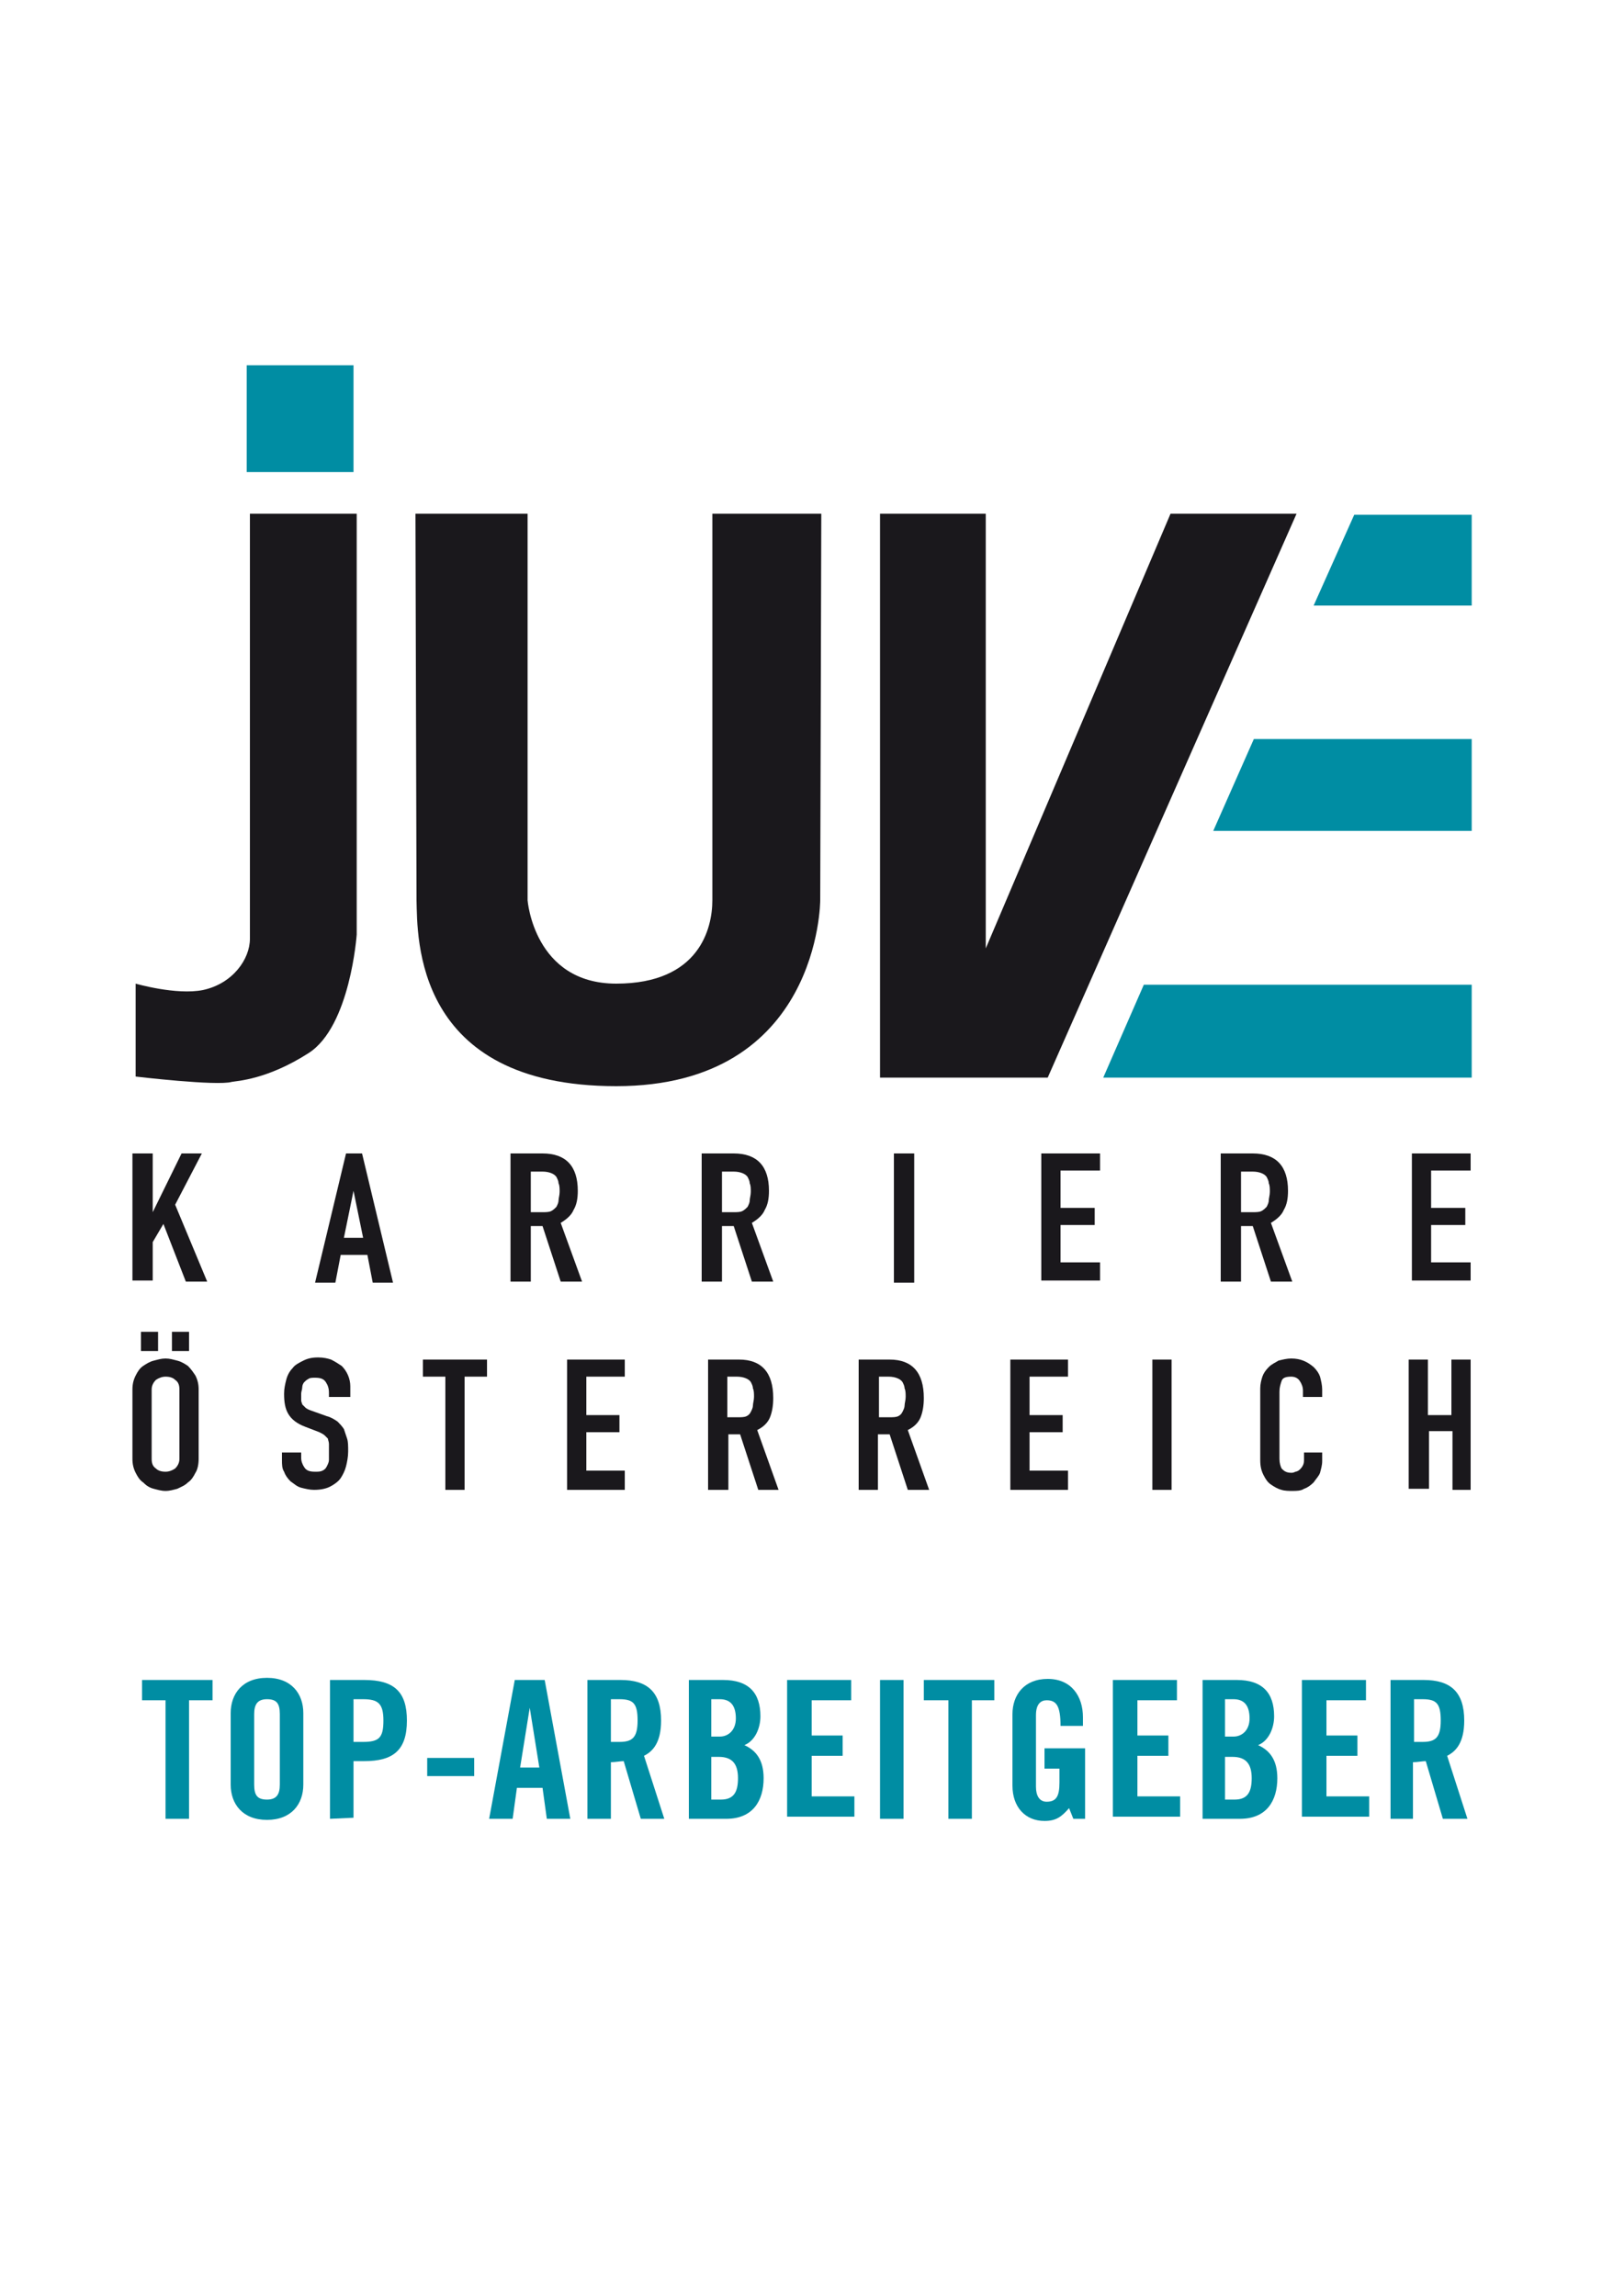
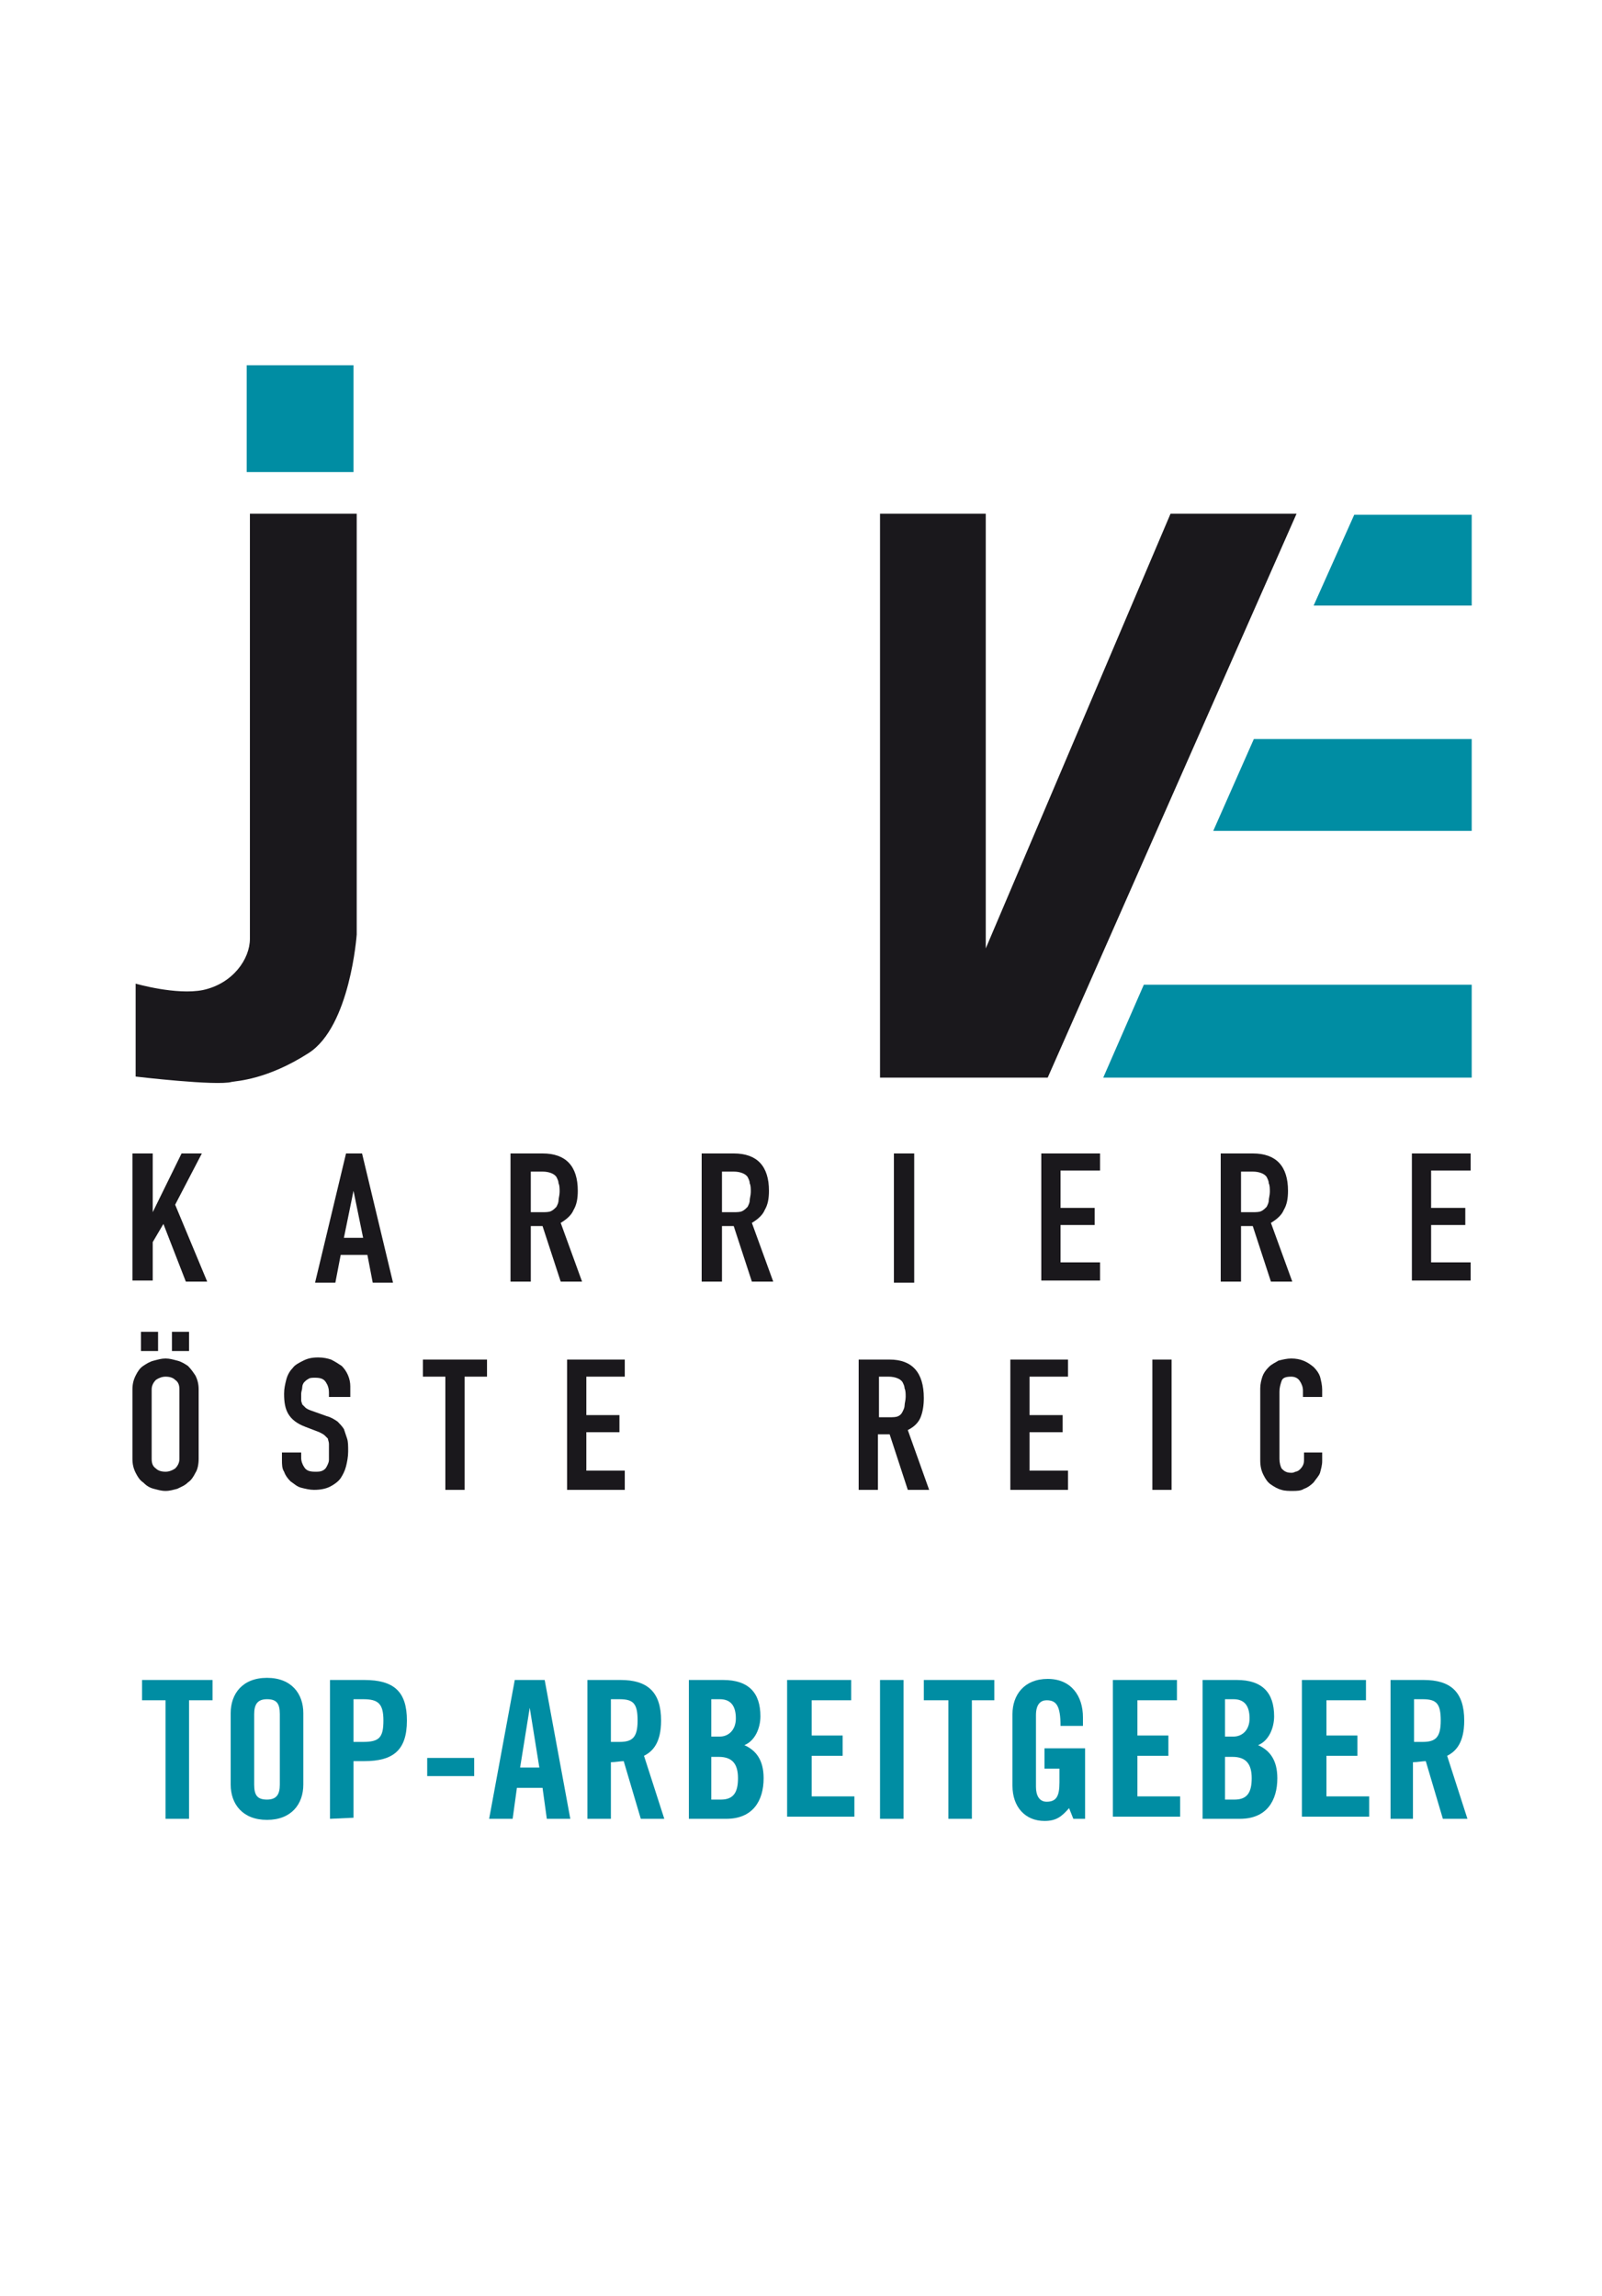
<svg xmlns="http://www.w3.org/2000/svg" version="1.1" id="Ebene_1" x="0px" y="0px" viewBox="0 0 150 215" style="enable-background:new 0 0 150 215;" xml:space="preserve">
  <style type="text/css">
	.st0{fill:#FFFFFF;}
	.st1{fill:#008DA3;}
	.st2{fill:#1A181C;}
</style>
  <rect y="0" class="st0" width="150" height="215" />
  <g>
    <path class="st1" d="M15.5,159.2h-2.2v-1.9h6.6v1.9h-2.2v11.1h-2.2C15.5,170.3,15.5,159.2,15.5,159.2z" />
    <path class="st1" d="M21.6,160.4c0-1.8,1.1-3.3,3.4-3.3s3.4,1.5,3.4,3.3v6.7c0,1.8-1.1,3.3-3.4,3.3s-3.4-1.5-3.4-3.3V160.4z    M23.8,167.1c0,1,0.3,1.4,1.2,1.4c0.9,0,1.2-0.5,1.2-1.4v-6.6c0-1-0.3-1.4-1.2-1.4c-0.9,0-1.2,0.5-1.2,1.4V167.1z" />
    <path class="st1" d="M30.9,170.3v-13h3.2c2.8,0,4,1.1,4,3.8c0,2.8-1.3,3.8-4,3.8h-1v5.3L30.9,170.3L30.9,170.3z M33.2,163.1H34   c1.5,0,1.9-0.4,1.9-2s-0.5-2-1.9-2h-0.9v4H33.2z" />
    <path class="st1" d="M40,166.3v-1.7h4.4v1.7H40z" />
    <path class="st1" d="M48,170.3h-2.2l2.4-13H51l2.4,13h-2.2l-0.4-2.9h-2.4L48,170.3z M48.7,165.5h1.8l-0.9-5.6l0,0L48.7,165.5z" />
-     <path class="st1" d="M57.2,170.3H55v-13h3.1c2.5,0,3.8,1.1,3.8,3.8c0,2.1-0.8,2.9-1.6,3.3l1.9,5.9H60l-1.6-5.4   c-0.3,0-0.8,0.1-1.2,0.1V170.3z M57.2,163.1H58c1.2,0,1.7-0.4,1.7-2s-0.4-2-1.7-2h-0.8V163.1z" />
+     <path class="st1" d="M57.2,170.3H55v-13h3.1c2.5,0,3.8,1.1,3.8,3.8c0,2.1-0.8,2.9-1.6,3.3l1.9,5.9H60l-1.6-5.4   c-0.3,0-0.8,0.1-1.2,0.1V170.3z M57.2,163.1H58c1.2,0,1.7-0.4,1.7-2s-0.4-2-1.7-2h-0.8z" />
    <path class="st1" d="M64.4,157.3h3.3c2.4,0,3.5,1.2,3.5,3.4c0,1.1-0.5,2.3-1.5,2.7c1.1,0.5,1.8,1.4,1.8,3.1c0,2.1-1,3.8-3.5,3.8   h-3.5v-13H64.4z M66.6,162.6h0.8c0.8,0,1.5-0.6,1.5-1.7c0-1.2-0.5-1.8-1.5-1.8h-0.8V162.6z M66.6,168.5h0.9c1.2,0,1.6-0.7,1.6-2   s-0.5-2-1.8-2h-0.7V168.5z" />
    <path class="st1" d="M73.7,170.3v-13h6v1.9H76v3.3h2.9v1.9H76v3.8h4v1.9h-6.3V170.3z" />
    <path class="st1" d="M82.4,170.3v-13h2.2v13H82.4z" />
    <path class="st1" d="M88.7,159.2h-2.2v-1.9h6.6v1.9H91v11.1h-2.2v-11.1H88.7z" />
    <path class="st1" d="M97.9,163.7h3.7v6.6h-1.1l-0.4-1c-0.7,0.8-1.2,1.2-2.3,1.2c-1.8,0-3-1.3-3-3.3v-6.7c0-1.8,1.1-3.3,3.3-3.3   c2.2,0,3.3,1.6,3.3,3.6v0.8h-2.1c0-1.9-0.4-2.4-1.3-2.4c-0.5,0-1,0.3-1,1.4v6.7c0,0.8,0.3,1.4,1,1.4c0.9,0,1.2-0.5,1.2-1.8v-1.3   h-1.4v-1.9H97.9z" />
    <path class="st1" d="M104.2,170.3v-13h6v1.9h-3.7v3.3h2.9v1.9h-2.9v3.8h4v1.9h-6.3V170.3z" />
    <path class="st1" d="M112.5,157.3h3.3c2.4,0,3.5,1.2,3.5,3.4c0,1.1-0.5,2.3-1.5,2.7c1.1,0.5,1.8,1.4,1.8,3.1c0,2.1-1,3.8-3.5,3.8   h-3.5v-13H112.5z M114.7,162.6h0.8c0.8,0,1.5-0.6,1.5-1.7c0-1.2-0.5-1.8-1.5-1.8h-0.8V162.6z M114.7,168.5h0.9c1.2,0,1.6-0.7,1.6-2   s-0.5-2-1.8-2h-0.7V168.5z" />
    <path class="st1" d="M121.9,170.3v-13h6v1.9h-3.7v3.3h2.9v1.9h-2.9v3.8h4v1.9h-6.3V170.3z" />
    <path class="st1" d="M132.4,170.3h-2.2v-13h3.1c2.5,0,3.8,1.1,3.8,3.8c0,2.1-0.8,2.9-1.6,3.3l1.9,5.9h-2.3l-1.6-5.4   c-0.3,0-0.8,0.1-1.2,0.1v5.3H132.4z M132.4,163.1h0.8c1.2,0,1.7-0.4,1.7-2s-0.4-2-1.7-2h-0.8V163.1z" />
  </g>
  <g>
    <polygon class="st1" points="117.4,69.2 137.8,69.2 137.8,77.8 113.6,77.8  " />
    <polygon class="st1" points="107.1,92.2 137.8,92.2 137.8,100.9 103.3,100.9  " />
    <rect x="23.1" y="34.2" class="st1" width="10" height="10" />
    <g>
      <path class="st2" d="M23.2,48.1h10.2v39.4c0,0-0.6,8.6-4.5,11.1c-3.9,2.5-6.7,2.6-7.2,2.7c-1.4,0.4-9-0.5-9-0.5v-8.7    c0,0,3.8,1.1,6.3,0.6c2.8-0.6,4.4-2.9,4.4-4.8V48.1z" />
-       <path class="st2" d="M38.9,48.1h10.5v36.2c0,0,0.6,7.8,8.3,7.8c7.8,0,9-5.2,9-7.8V48.1h10.2l-0.1,36.2c0,0,0,17.4-19.1,17.4    c-19,0-18.6-14-18.7-17.4L38.9,48.1z" />
    </g>
    <polygon class="st2" points="82.4,48.1 92.3,48.1 92.3,88.8 109.6,48.1 121.4,48.1 98.1,100.9 82.4,100.9  " />
    <polygon class="st1" points="126.8,48.2 137.8,48.2 137.8,56.7 123,56.7  " />
  </g>
  <g>
    <path class="st2" d="M12.4,120.1v-12.1h1.9v5.5h0l2.7-5.5h1.9l-2.5,4.8l3,7.2h-2l-2.1-5.4l-1,1.7v3.6H12.4z" />
    <path class="st2" d="M29.5,120.1l2.9-12.1h1.5l2.9,12.1h-1.9l-0.5-2.6h-2.5l-0.5,2.6H29.5z M34,115.9l-0.9-4.4h0l-0.9,4.4H34z" />
    <path class="st2" d="M47.8,120.1v-12.1h3c2.2,0,3.3,1.2,3.3,3.5c0,0.7-0.1,1.3-0.4,1.8c-0.2,0.5-0.7,0.9-1.2,1.2l2,5.5h-2l-1.7-5.2   h-1.1v5.2H47.8z M49.7,109.7v3.8h1.1c0.3,0,0.6,0,0.8-0.1c0.2-0.1,0.3-0.2,0.5-0.4c0.1-0.2,0.2-0.4,0.2-0.6c0-0.2,0.1-0.5,0.1-0.8   s0-0.6-0.1-0.8c0-0.2-0.1-0.4-0.2-0.6c-0.2-0.3-0.7-0.5-1.3-0.5H49.7z" />
    <path class="st2" d="M65.7,120.1v-12.1h3c2.2,0,3.3,1.2,3.3,3.5c0,0.7-0.1,1.3-0.4,1.8c-0.2,0.5-0.7,0.9-1.2,1.2l2,5.5h-2l-1.7-5.2   h-1.1v5.2H65.7z M67.6,109.7v3.8h1.1c0.3,0,0.6,0,0.8-0.1c0.2-0.1,0.3-0.2,0.5-0.4c0.1-0.2,0.2-0.4,0.2-0.6c0-0.2,0.1-0.5,0.1-0.8   s0-0.6-0.1-0.8c0-0.2-0.1-0.4-0.2-0.6c-0.2-0.3-0.7-0.5-1.3-0.5H67.6z" />
    <path class="st2" d="M83.7,120.1v-12.1h1.9v12.1H83.7z" />
    <path class="st2" d="M97.5,120.1v-12.1h5.5v1.6h-3.7v3.5h3.2v1.6h-3.2v3.5h3.7v1.7H97.5z" />
    <path class="st2" d="M114.3,120.1v-12.1h3c2.2,0,3.3,1.2,3.3,3.5c0,0.7-0.1,1.3-0.4,1.8c-0.2,0.5-0.7,0.9-1.2,1.2l2,5.5h-2   l-1.7-5.2h-1.1v5.2H114.3z M116.2,109.7v3.8h1.1c0.3,0,0.6,0,0.8-0.1c0.2-0.1,0.3-0.2,0.5-0.4c0.1-0.2,0.2-0.4,0.2-0.6   c0-0.2,0.1-0.5,0.1-0.8s0-0.6-0.1-0.8c0-0.2-0.1-0.4-0.2-0.6c-0.2-0.3-0.7-0.5-1.3-0.5H116.2z" />
    <path class="st2" d="M132.2,120.1v-12.1h5.5v1.6h-3.7v3.5h3.2v1.6h-3.2v3.5h3.7v1.7H132.2z" />
  </g>
  <g>
    <path class="st2" d="M12.4,130.1c0-0.5,0.1-0.9,0.3-1.3c0.2-0.4,0.4-0.7,0.7-0.9c0.3-0.2,0.6-0.4,1-0.5c0.4-0.1,0.7-0.2,1.1-0.2   c0.4,0,0.7,0.1,1.1,0.2c0.4,0.1,0.7,0.3,1,0.5c0.3,0.3,0.5,0.6,0.7,0.9c0.2,0.4,0.3,0.8,0.3,1.3v6.5c0,0.5-0.1,1-0.3,1.3   c-0.2,0.4-0.4,0.7-0.7,0.9c-0.3,0.3-0.6,0.4-1,0.6c-0.4,0.1-0.7,0.2-1.1,0.2c-0.4,0-0.7-0.1-1.1-0.2c-0.4-0.1-0.7-0.3-1-0.6   c-0.3-0.2-0.5-0.5-0.7-0.9c-0.2-0.4-0.3-0.8-0.3-1.3V130.1z M13.2,126.5v-1.8h1.6v1.8H13.2z M14.2,136.6c0,0.4,0.1,0.7,0.4,0.9   c0.2,0.2,0.5,0.3,0.9,0.3c0.3,0,0.6-0.1,0.9-0.3c0.2-0.2,0.4-0.5,0.4-0.9v-6.5c0-0.4-0.1-0.7-0.4-0.9c-0.2-0.2-0.5-0.3-0.9-0.3   c-0.3,0-0.6,0.1-0.9,0.3c-0.2,0.2-0.4,0.5-0.4,0.9V136.6z M16.1,126.5v-1.8h1.6v1.8H16.1z" />
    <path class="st2" d="M32.6,130.8h-1.8v-0.4c0-0.4-0.1-0.7-0.3-1c-0.2-0.3-0.5-0.4-1-0.4c-0.2,0-0.5,0-0.6,0.1   c-0.2,0.1-0.3,0.2-0.4,0.3c-0.1,0.1-0.2,0.3-0.2,0.5c0,0.2-0.1,0.4-0.1,0.6c0,0.2,0,0.4,0,0.6c0,0.2,0.1,0.3,0.1,0.4   c0.1,0.1,0.2,0.2,0.3,0.3c0.1,0.1,0.3,0.2,0.6,0.3l1.4,0.5c0.4,0.1,0.7,0.3,1,0.5c0.2,0.2,0.4,0.4,0.6,0.7c0.1,0.3,0.2,0.6,0.3,0.9   s0.1,0.7,0.1,1.2c0,0.5-0.1,1-0.2,1.4c-0.1,0.4-0.3,0.8-0.5,1.1c-0.2,0.3-0.6,0.6-1,0.8c-0.4,0.2-0.9,0.3-1.5,0.3   c-0.4,0-0.8-0.1-1.2-0.2c-0.4-0.1-0.7-0.4-1-0.6c-0.3-0.3-0.5-0.6-0.6-0.9c-0.2-0.3-0.2-0.7-0.2-1.1V136h1.8v0.5   c0,0.3,0.1,0.6,0.3,0.9c0.2,0.3,0.5,0.4,1,0.4c0.3,0,0.5,0,0.7-0.1c0.2-0.1,0.3-0.2,0.4-0.4c0.1-0.2,0.2-0.4,0.2-0.6s0-0.5,0-0.7   c0-0.3,0-0.6,0-0.8c0-0.2-0.1-0.4-0.1-0.5c-0.1-0.1-0.2-0.2-0.3-0.3c-0.1-0.1-0.3-0.2-0.5-0.3l-1.3-0.5c-0.8-0.3-1.3-0.7-1.6-1.2   c-0.3-0.5-0.4-1.1-0.4-1.9c0-0.5,0.1-0.9,0.2-1.3c0.1-0.4,0.3-0.8,0.6-1.1c0.2-0.3,0.6-0.5,1-0.7c0.4-0.2,0.8-0.3,1.4-0.3   c0.5,0,0.9,0.1,1.2,0.2c0.4,0.2,0.7,0.4,1,0.6c0.5,0.5,0.8,1.2,0.8,1.9V130.8z" />
    <path class="st2" d="M41.7,139.5v-10.6h-2.1v-1.6h6v1.6h-2.1v10.6H41.7z" />
    <path class="st2" d="M53.1,139.5v-12.2h5.4v1.6h-3.6v3.6H58v1.6h-3.1v3.6h3.6v1.8H53.1z" />
-     <path class="st2" d="M66.3,139.5v-12.2h2.9c2.1,0,3.2,1.2,3.2,3.6c0,0.7-0.1,1.3-0.3,1.8c-0.2,0.5-0.6,0.9-1.2,1.2l2,5.6h-1.9   l-1.7-5.2h-1.1v5.2H66.3z M68.1,128.9v3.8h1c0.3,0,0.6,0,0.8-0.1c0.2-0.1,0.3-0.2,0.4-0.4c0.1-0.2,0.2-0.4,0.2-0.6   c0-0.2,0.1-0.5,0.1-0.8s0-0.6-0.1-0.8c0-0.2-0.1-0.4-0.2-0.6c-0.2-0.3-0.7-0.5-1.3-0.5H68.1z" />
    <path class="st2" d="M80.4,139.5v-12.2h2.9c2.1,0,3.2,1.2,3.2,3.6c0,0.7-0.1,1.3-0.3,1.8c-0.2,0.5-0.6,0.9-1.2,1.2l2,5.6H85   l-1.7-5.2h-1.1v5.2H80.4z M82.3,128.9v3.8h1c0.3,0,0.6,0,0.8-0.1c0.2-0.1,0.3-0.2,0.4-0.4c0.1-0.2,0.2-0.4,0.2-0.6   c0-0.2,0.1-0.5,0.1-0.8s0-0.6-0.1-0.8c0-0.2-0.1-0.4-0.2-0.6c-0.2-0.3-0.7-0.5-1.3-0.5H82.3z" />
    <path class="st2" d="M94.6,139.5v-12.2h5.4v1.6h-3.6v3.6h3.1v1.6h-3.1v3.6h3.6v1.8H94.6z" />
    <path class="st2" d="M107.9,139.5v-12.2h1.8v12.2H107.9z" />
    <path class="st2" d="M123.8,136v0.8c0,0.4-0.1,0.7-0.2,1.1c-0.1,0.3-0.4,0.6-0.6,0.9c-0.3,0.3-0.6,0.5-0.9,0.6   c-0.3,0.2-0.7,0.2-1.1,0.2c-0.3,0-0.7,0-1-0.1c-0.4-0.1-0.7-0.3-1-0.5c-0.3-0.2-0.5-0.5-0.7-0.9c-0.2-0.4-0.3-0.8-0.3-1.4v-6.7   c0-0.4,0.1-0.8,0.2-1.1c0.1-0.3,0.3-0.6,0.6-0.9c0.3-0.3,0.6-0.4,0.9-0.6c0.4-0.1,0.8-0.2,1.2-0.2c0.9,0,1.5,0.3,2.1,0.8   c0.3,0.3,0.5,0.6,0.6,0.9c0.1,0.4,0.2,0.8,0.2,1.2v0.7H122v-0.6c0-0.3-0.1-0.6-0.3-0.9c-0.2-0.3-0.5-0.4-0.8-0.4   c-0.5,0-0.8,0.1-0.9,0.4c-0.1,0.3-0.2,0.6-0.2,1v6.3c0,0.4,0.1,0.7,0.2,0.9c0.2,0.2,0.4,0.4,0.9,0.4c0.1,0,0.2,0,0.4-0.1   c0.1,0,0.3-0.1,0.4-0.2c0.1-0.1,0.2-0.2,0.3-0.4c0.1-0.2,0.1-0.4,0.1-0.6V136H123.8z" />
-     <path class="st2" d="M131.9,139.5v-12.2h1.8v5.2h2.2v-5.2h1.8v12.2H136V134h-2.2v5.4H131.9z" />
  </g>
</svg>